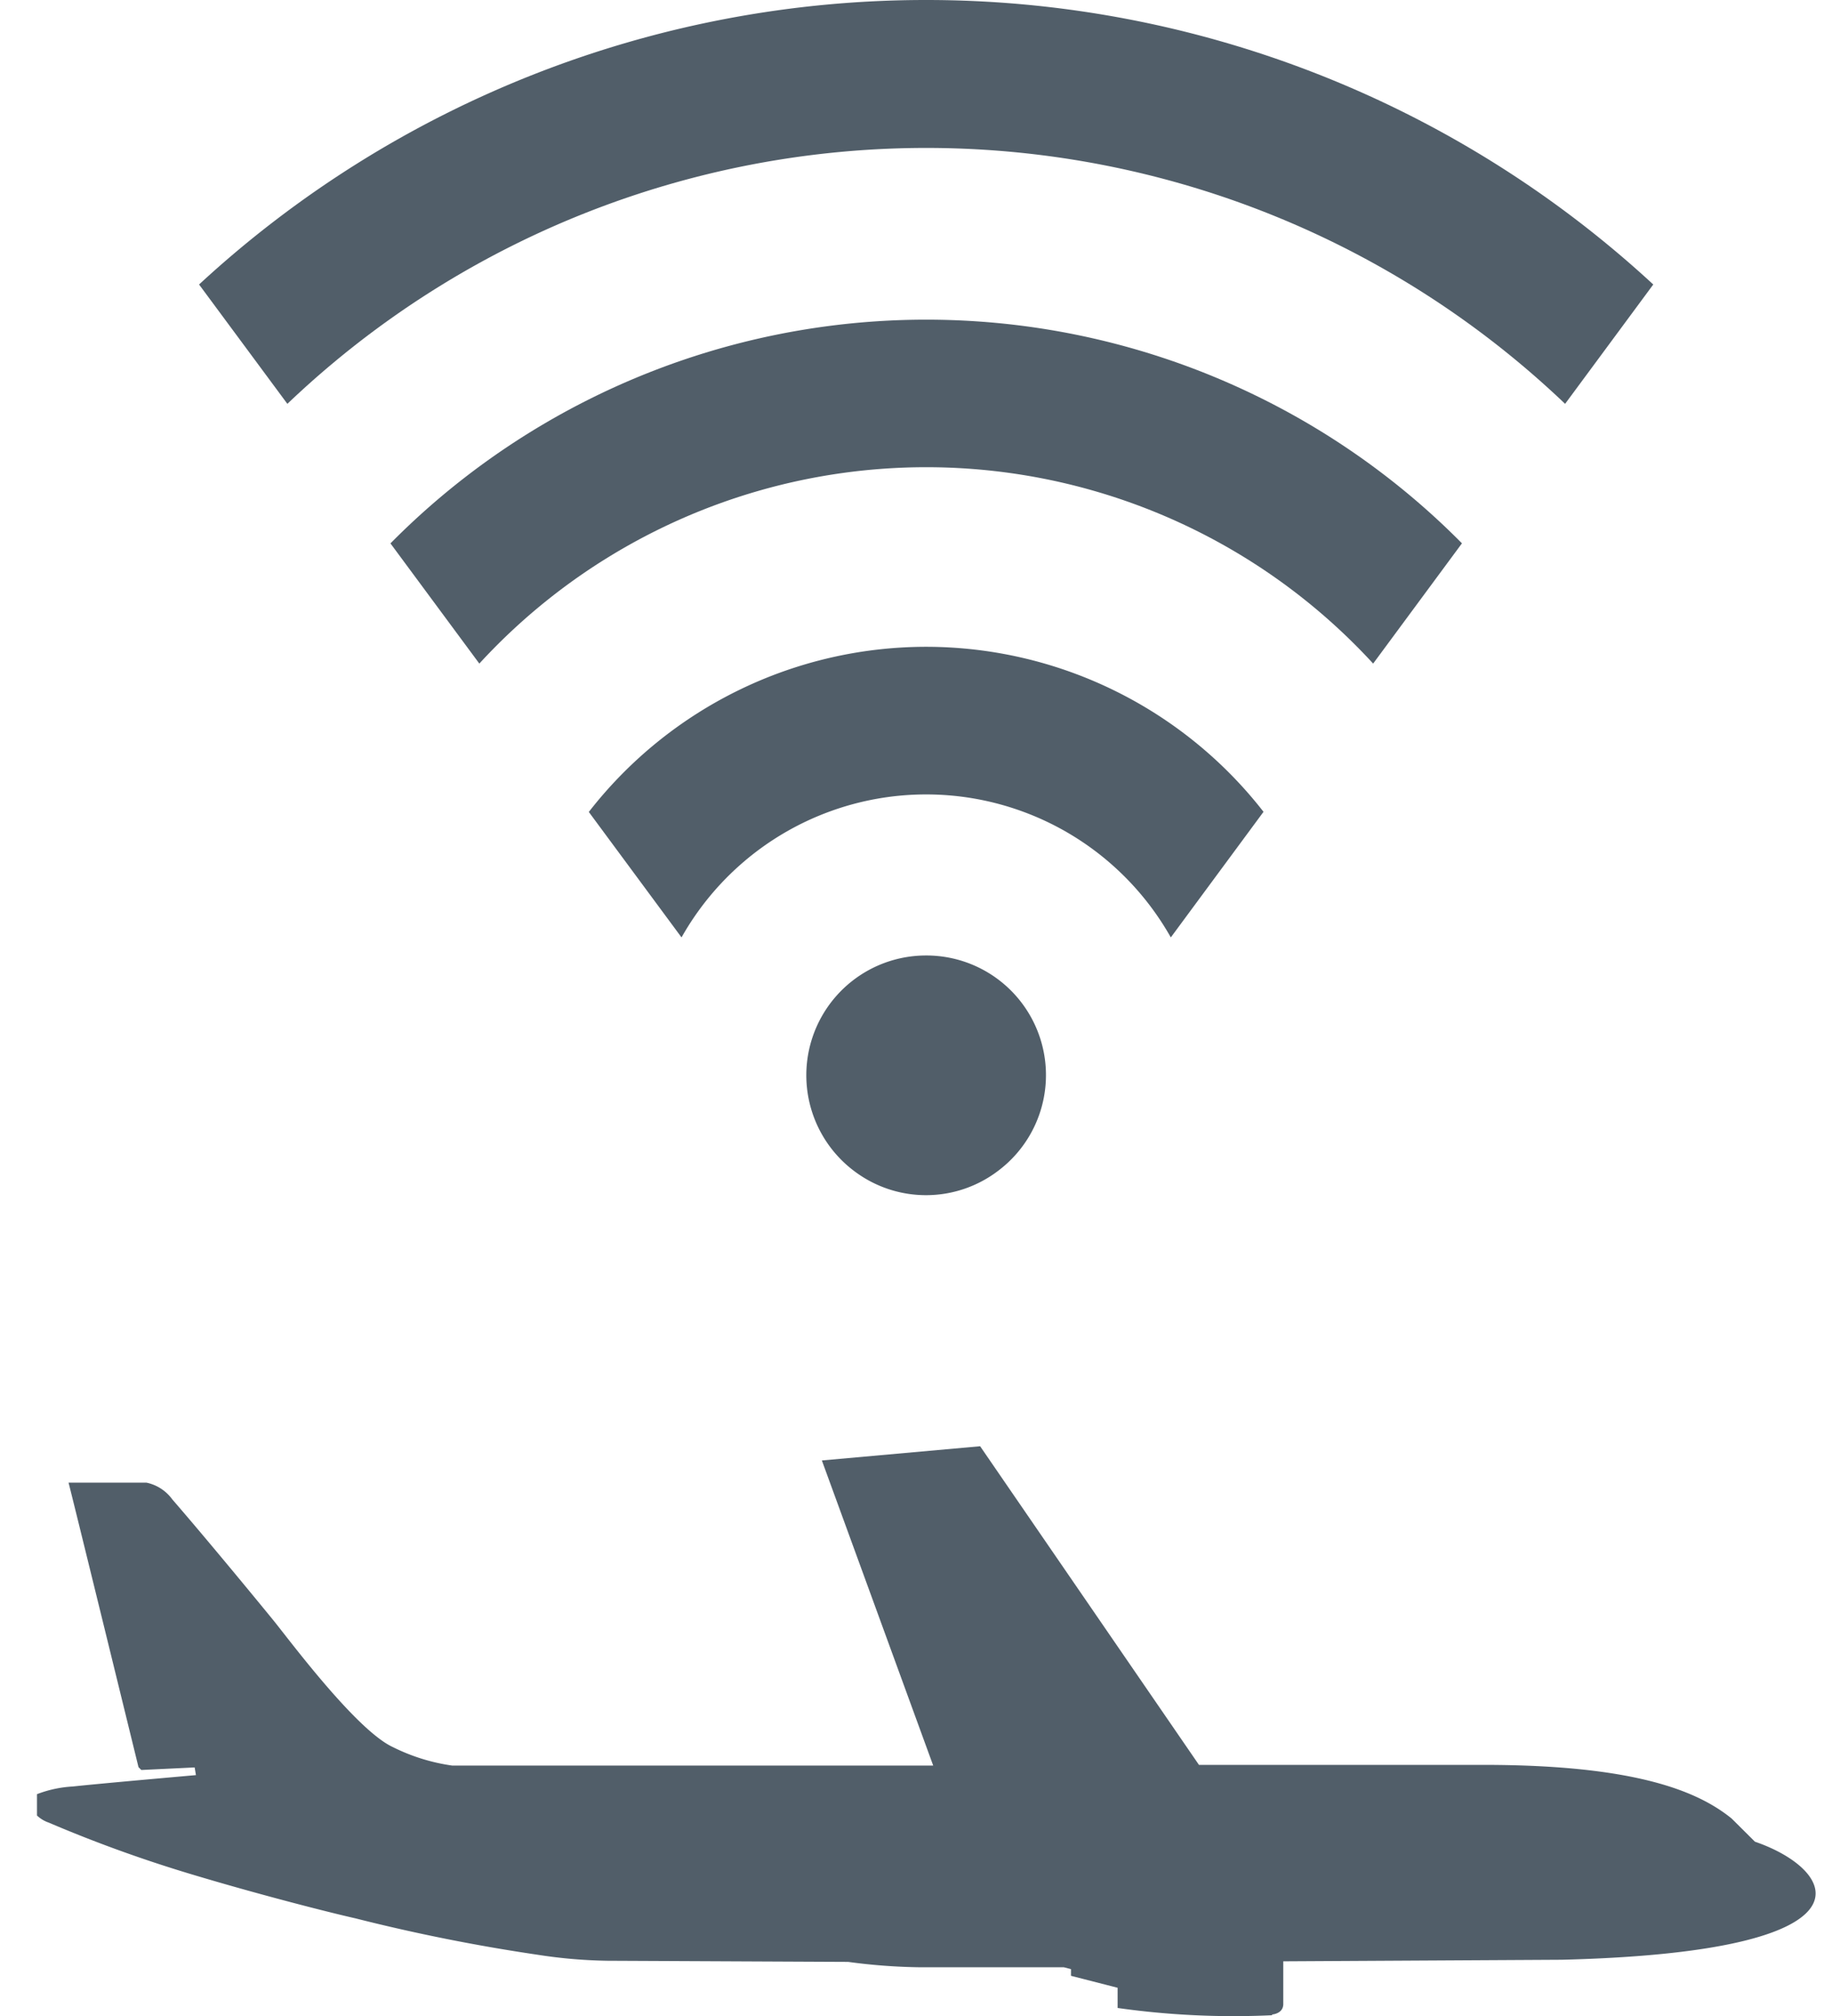
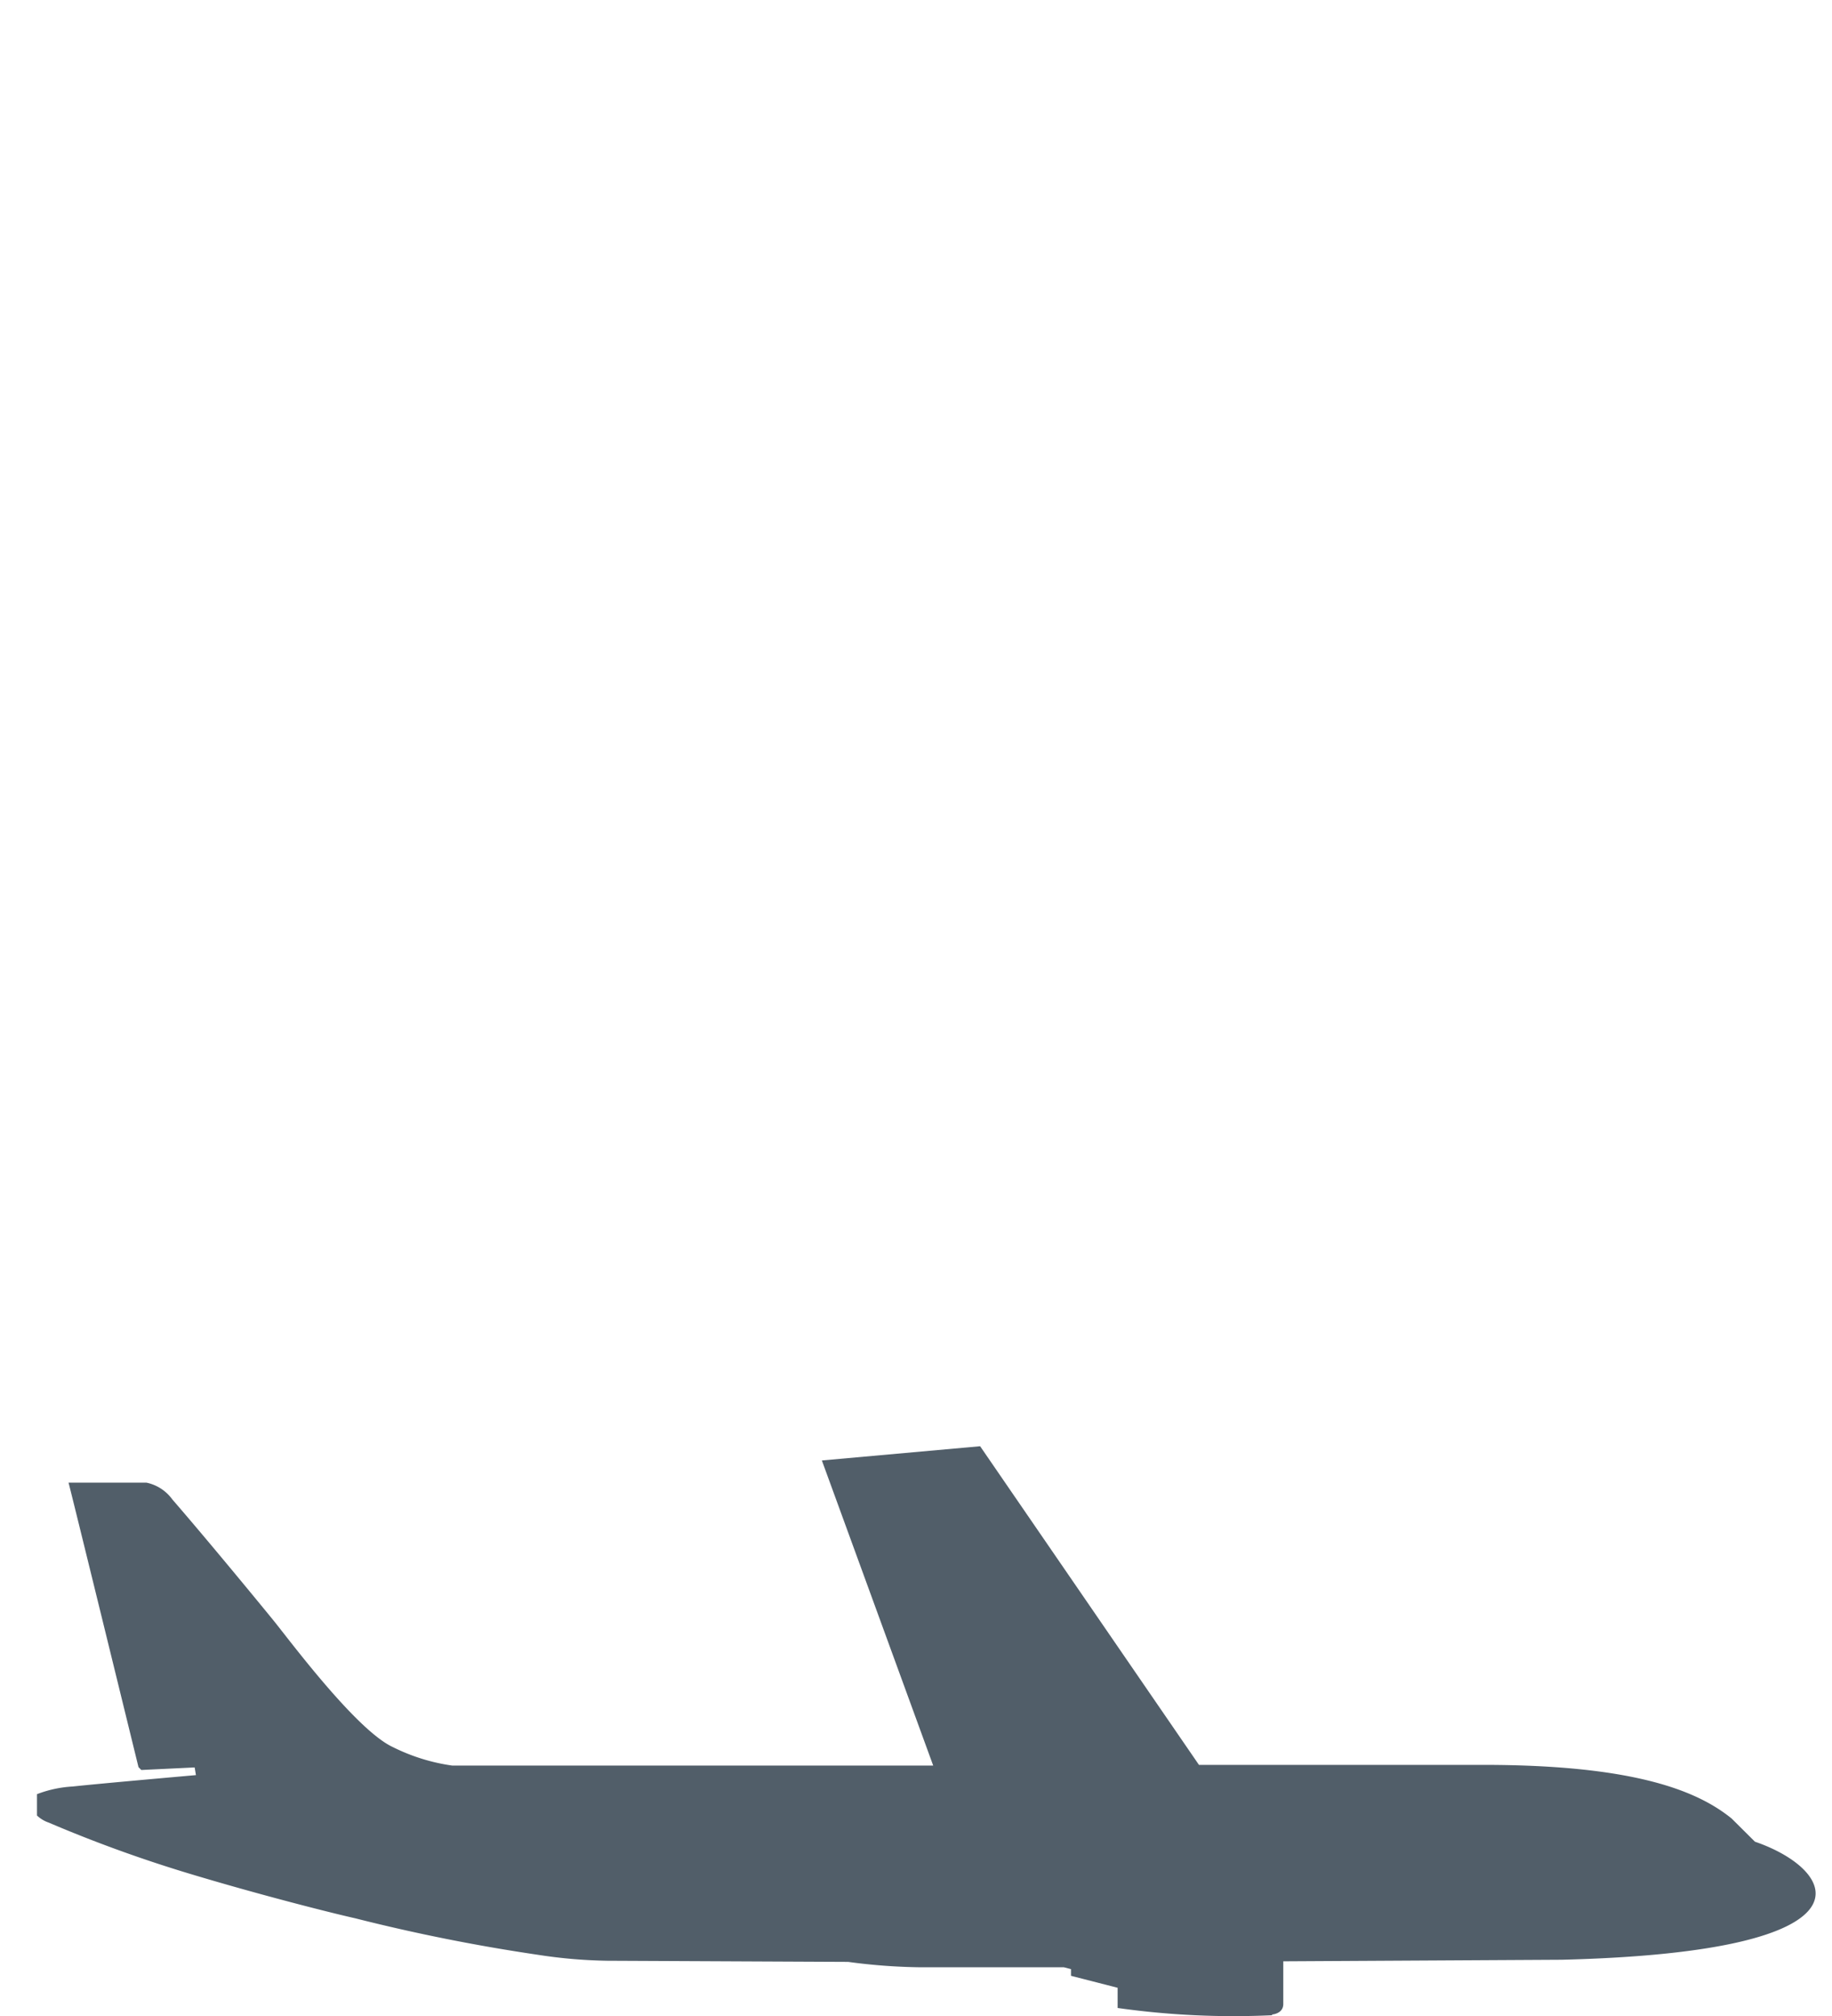
<svg xmlns="http://www.w3.org/2000/svg" id="Ebene_1" data-name="Ebene 1" viewBox="0 0 128.84 141.73">
  <defs>
    <style>.cls-1{fill:#515e69;}</style>
  </defs>
  <title>DataTransfer</title>
-   <path class="cls-1" d="M65.13,67.17a8.41,8.41,0,0,1,5.09,15.12,8.37,8.37,0,0,1-10.1.07,8.42,8.42,0,0,1,5-15.19" />
-   <path class="cls-1" d="M65.13,45.47a30.09,30.09,0,0,1,23.73,11.6L82.34,65.9a19.75,19.75,0,0,0-34.41,0l-6.52-8.82A30.07,30.07,0,0,1,65.13,45.47" />
-   <path class="cls-1" d="M102.82,38.19l-6.25,8.46a42.68,42.68,0,0,0-62.86,0l-6.25-8.45a53,53,0,0,1,75.36,0" />
-   <path class="cls-1" d="M65.13,0a75.34,75.34,0,0,1,51.14,20l-6.2,8.39a65.1,65.1,0,0,0-89.86,0L14,20A75.32,75.32,0,0,1,65.13,0" />
  <path class="cls-1" d="M89.47,141.67a58.14,58.14,0,0,1-10.87-.51v-1.42l-3.28-.84v-.47l-.5-.13H64.76a41.11,41.11,0,0,1-5.11-.38l-16.94-.08a35,35,0,0,1-4.89-.42A128.51,128.51,0,0,1,25,134.86c-1.95-.44-6.93-1.71-11.67-3.14a95.26,95.26,0,0,1-9.9-3.59,2.28,2.28,0,0,1-.83-.5v-1.5a8.25,8.25,0,0,1,2.52-.54c1.61-.18,8.66-.8,8.66-.8l-.09-.54-3.75.18-.2-.2s-4.8-19.6-4.92-20H10.3a3,3,0,0,1,1.82,1.18c2.42,2.79,6,7.14,7.1,8.49s5.83,7.73,8.41,8.92a13.55,13.55,0,0,0,4.18,1.3H65.63L57.8,102.67l11.13-1,15.39,22.4h20c10.82,0,15.15,1.9,17.46,3.77l1.64,1.63c5.84,2,9.08,7.74-13.6,8.3l-19.57.11v3c0,.7-.8.74-.8.74" />
</svg>